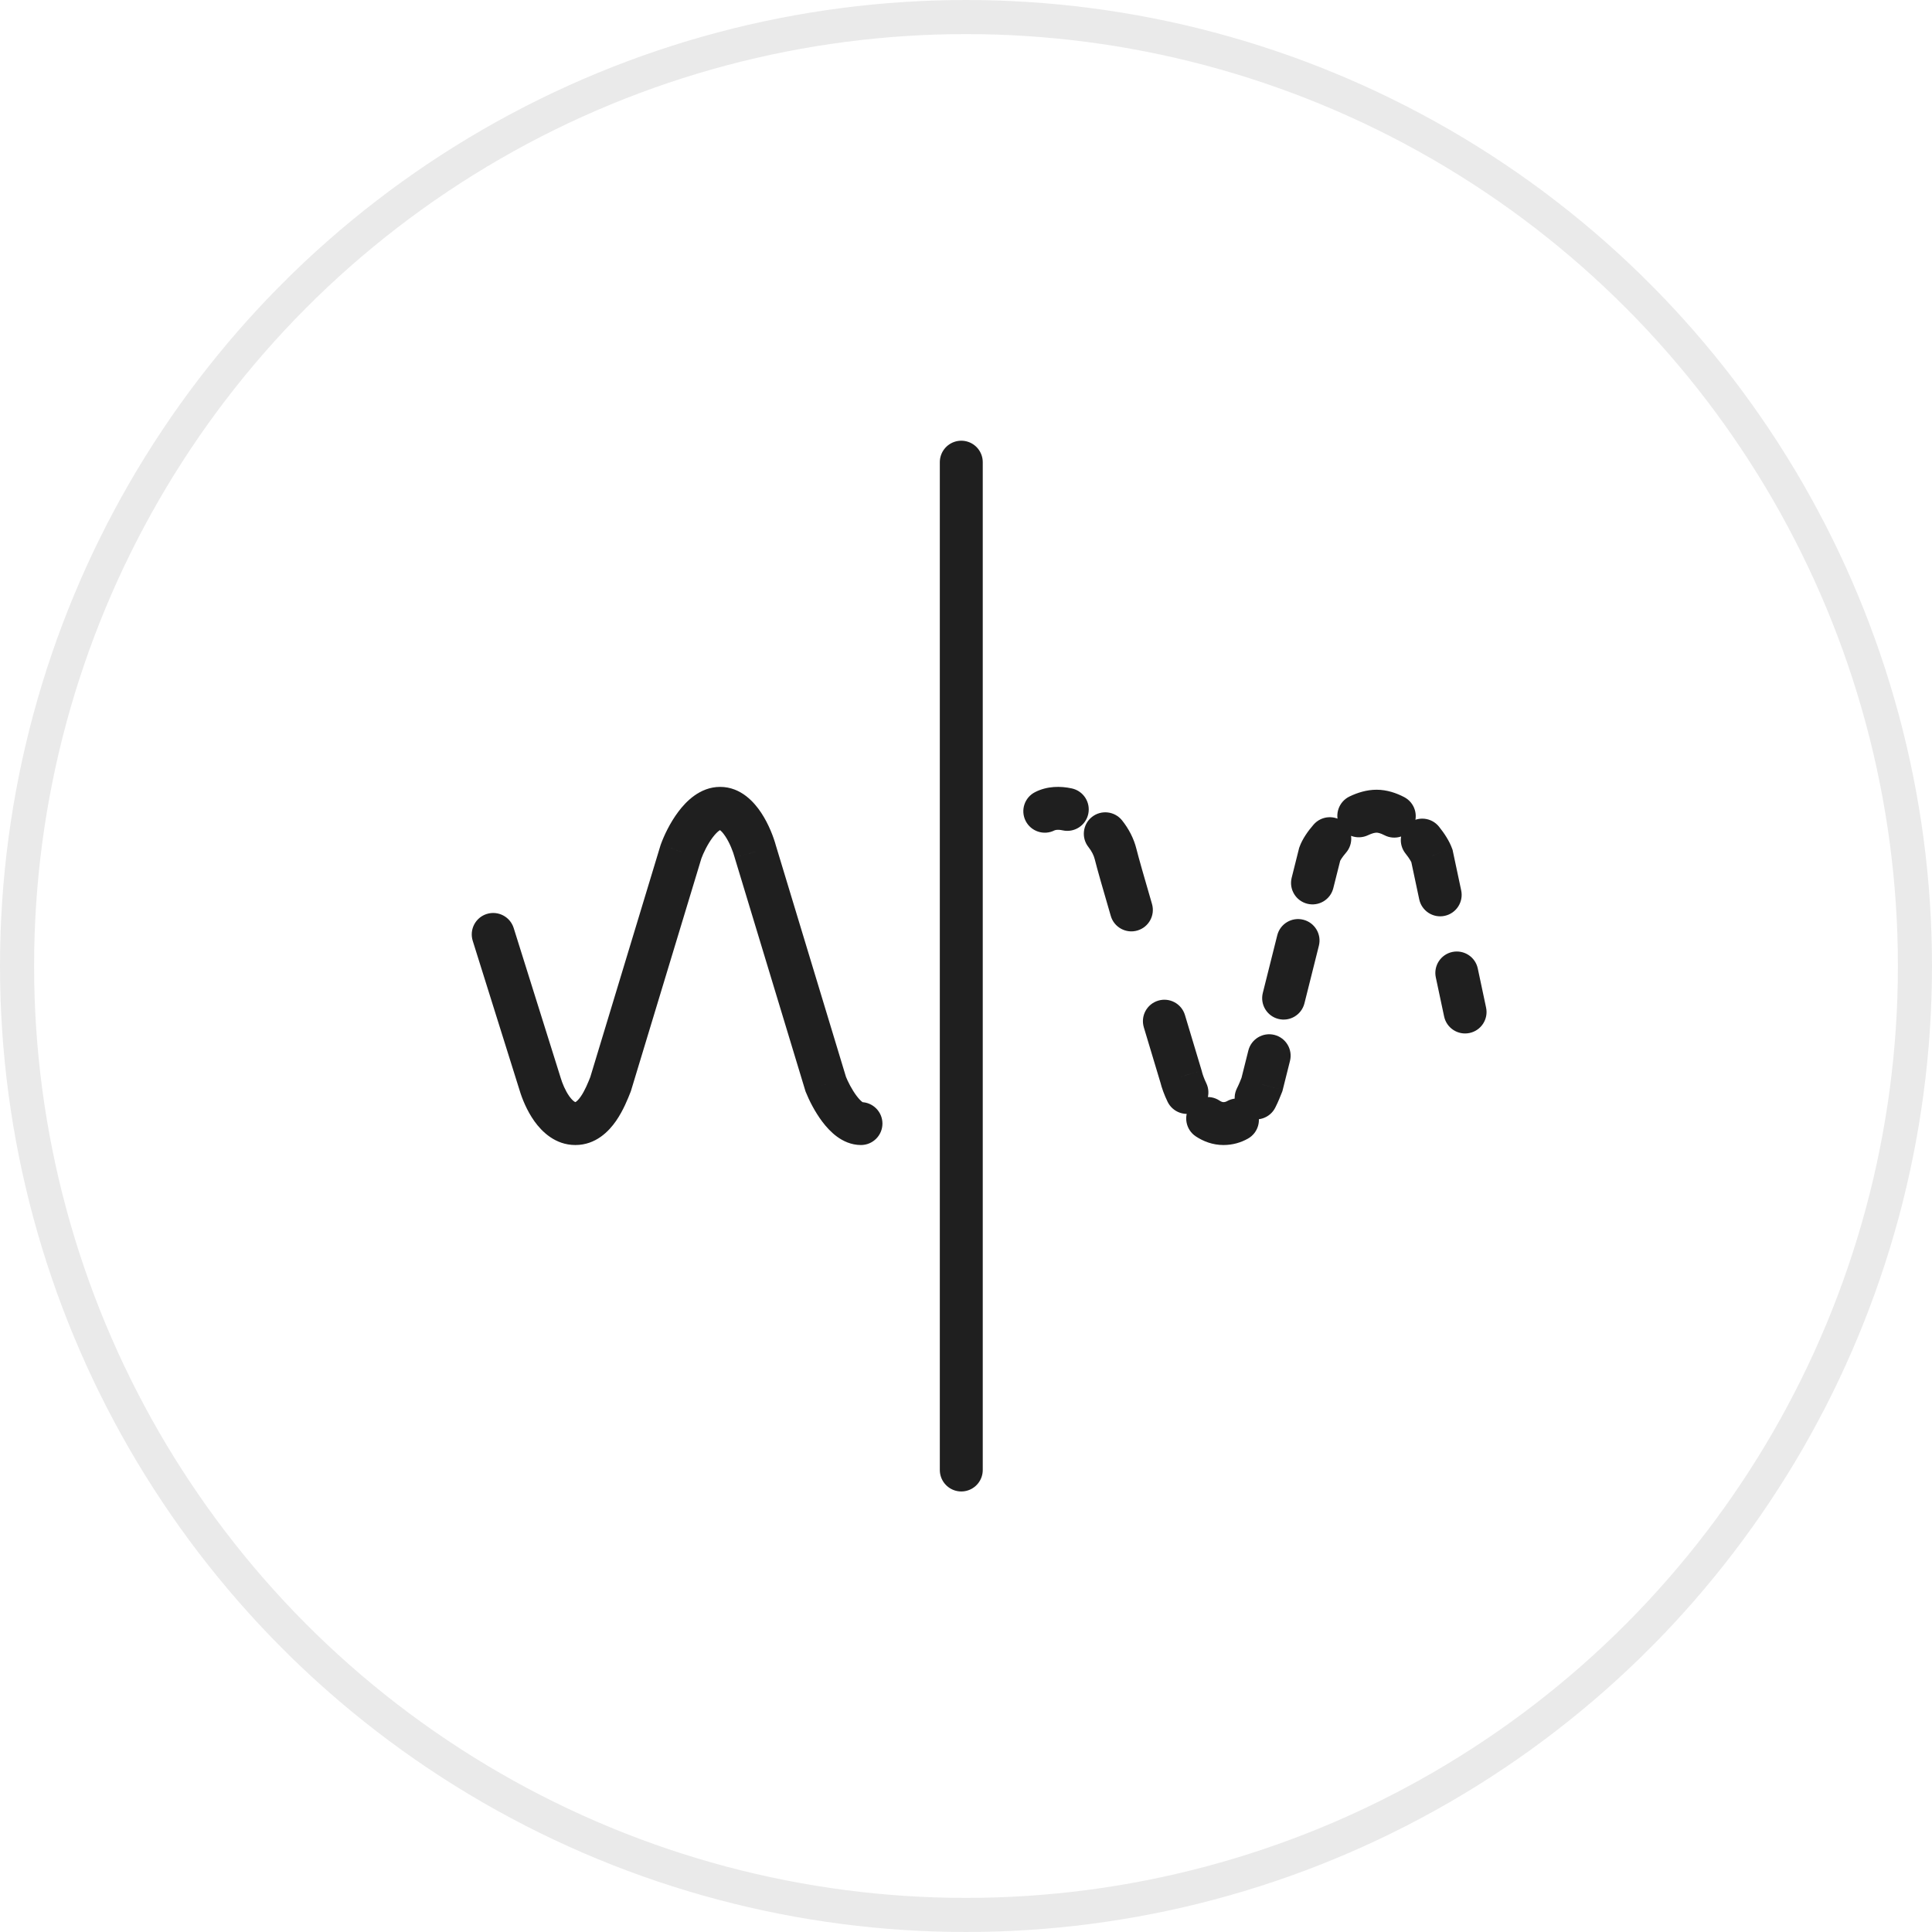
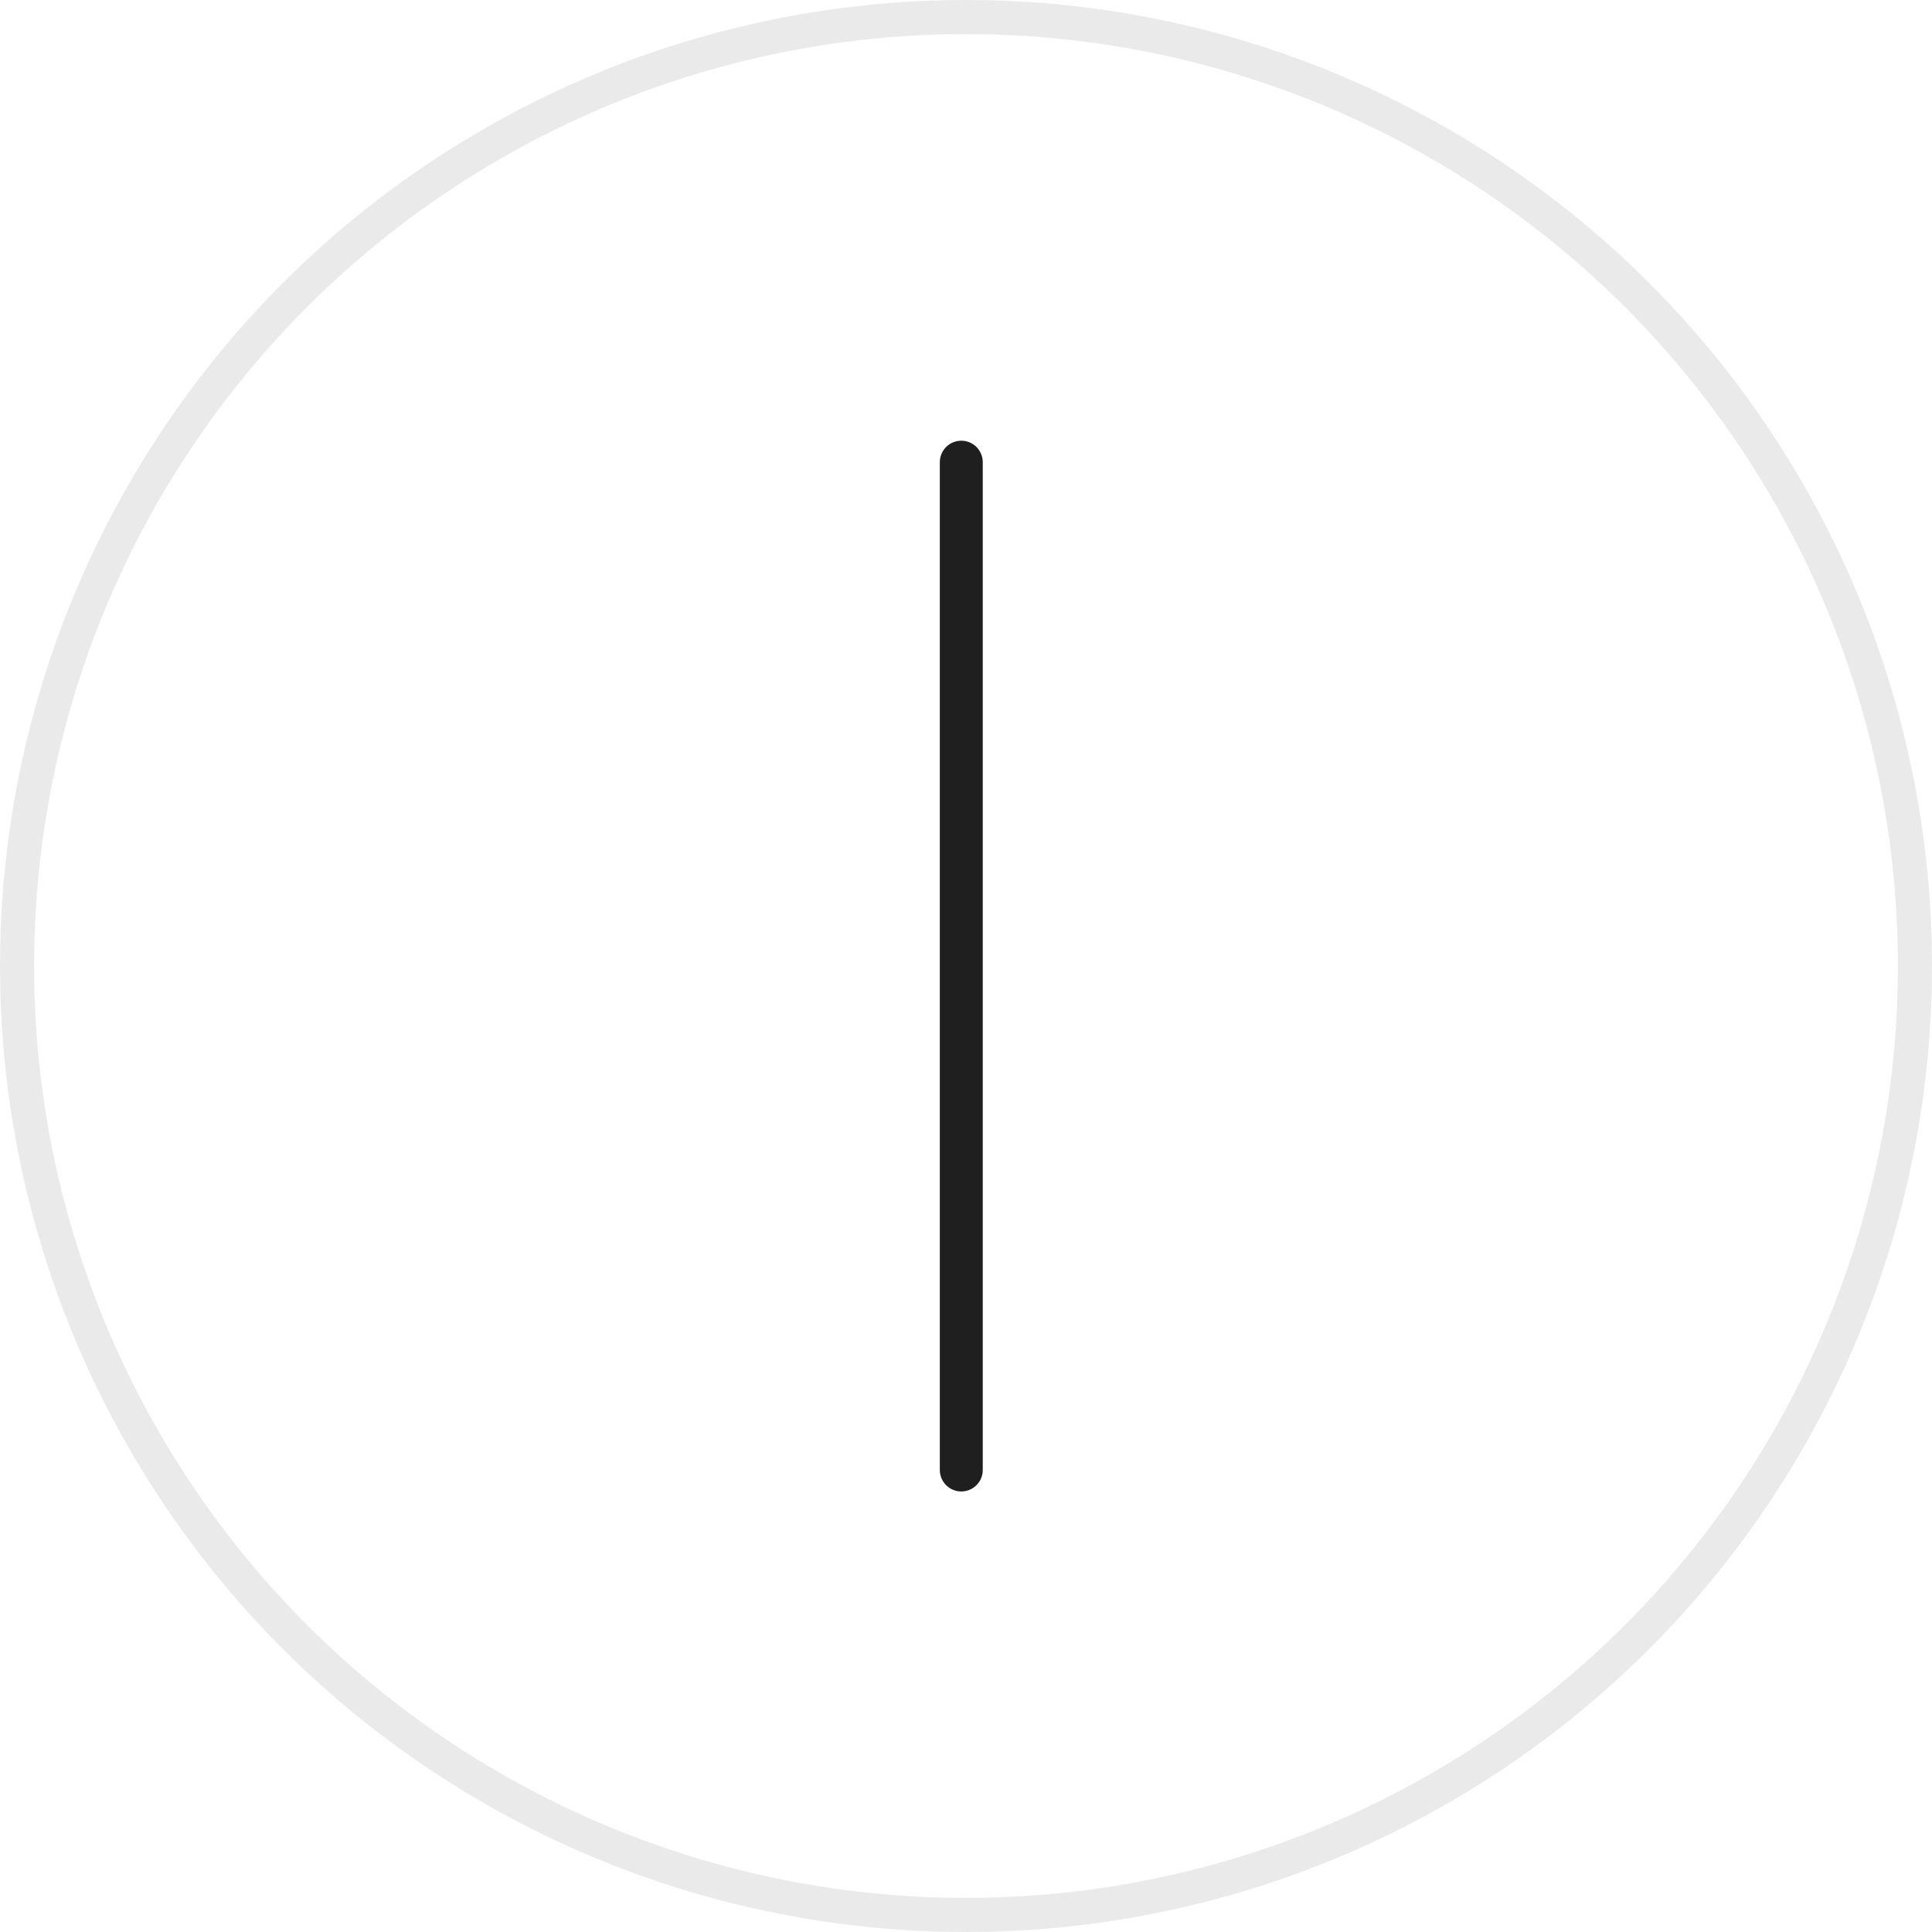
<svg xmlns="http://www.w3.org/2000/svg" width="68" height="68" viewBox="0 0 68 68" fill="none">
  <circle cx="34" cy="34" r="33.4" stroke="#1F1F1F" stroke-opacity="0.09" stroke-width="1.2" />
-   <path d="M18.08 32.663C17.955 32.265 17.531 32.044 17.133 32.168C16.735 32.293 16.514 32.717 16.639 33.115L18.08 32.663ZM19.012 38.159L19.736 37.943L19.733 37.933L19.012 38.159ZM21.49 38.159L22.192 38.438L22.204 38.408L22.213 38.378L21.49 38.159ZM23.969 29.977L23.259 29.72L23.252 29.739L23.246 29.758L23.969 29.977ZM26.585 29.977L25.856 30.174L25.859 30.185L25.862 30.196L26.585 29.977ZM29.064 38.159L28.341 38.378L28.35 38.408L28.362 38.438L29.064 38.159ZM30.303 40.301C30.72 40.301 31.059 39.963 31.059 39.546C31.059 39.129 30.72 38.791 30.303 38.791V40.301ZM16.639 33.115L18.291 38.385L19.733 37.933L18.08 32.663L16.639 33.115ZM18.288 38.375C18.371 38.655 18.54 39.086 18.81 39.465C19.068 39.825 19.54 40.301 20.251 40.301V38.791C20.251 38.791 20.251 38.791 20.251 38.791C20.251 38.791 20.251 38.791 20.251 38.791C20.251 38.791 20.251 38.791 20.251 38.791C20.251 38.791 20.251 38.791 20.251 38.791C20.251 38.791 20.251 38.791 20.251 38.791C20.251 38.791 20.251 38.791 20.251 38.791C20.251 38.791 20.251 38.791 20.251 38.791C20.251 38.791 20.251 38.791 20.251 38.791C20.251 38.791 20.25 38.791 20.25 38.79C20.25 38.79 20.249 38.79 20.248 38.79C20.243 38.788 20.232 38.783 20.212 38.77C20.169 38.741 20.109 38.684 20.039 38.587C19.897 38.388 19.79 38.125 19.736 37.943L18.288 38.375ZM20.251 40.301C20.971 40.301 21.432 39.814 21.68 39.457C21.938 39.086 22.105 38.659 22.192 38.438L20.788 37.88C20.692 38.122 20.584 38.388 20.44 38.595C20.371 38.694 20.314 38.749 20.276 38.776C20.259 38.787 20.25 38.791 20.249 38.791C20.249 38.791 20.249 38.791 20.25 38.791C20.251 38.791 20.252 38.791 20.251 38.791V40.301ZM22.213 38.378L24.692 30.196L23.246 29.758L20.767 37.94L22.213 38.378ZM24.679 30.233C24.753 30.03 24.9 29.72 25.082 29.477C25.173 29.356 25.253 29.278 25.315 29.234C25.374 29.192 25.381 29.206 25.346 29.206V27.696C24.633 27.696 24.137 28.22 23.875 28.57C23.58 28.962 23.369 29.415 23.259 29.72L24.679 30.233ZM25.346 29.206C25.272 29.206 25.35 29.165 25.532 29.44C25.686 29.673 25.802 29.975 25.856 30.174L27.314 29.779C27.231 29.47 27.058 29.009 26.792 28.607C26.553 28.245 26.081 27.696 25.346 27.696V29.206ZM25.862 30.196L28.341 38.378L29.787 37.94L27.308 29.758L25.862 30.196ZM28.362 38.438C28.472 38.714 28.674 39.124 28.943 39.481C29.078 39.659 29.248 39.85 29.456 40.003C29.661 40.154 29.95 40.301 30.303 40.301V38.791C30.381 38.791 30.401 38.822 30.351 38.786C30.302 38.75 30.232 38.681 30.149 38.571C29.982 38.349 29.84 38.066 29.766 37.88L28.362 38.438Z" fill="#1F1F1F" />
-   <path d="M36.433 27.879C36.06 28.067 35.911 28.521 36.099 28.893C36.288 29.266 36.742 29.415 37.114 29.227L36.433 27.879ZM39.266 30.063L38.532 30.244L39.266 30.063ZM41.57 37.897L42.303 37.716L42.299 37.697L42.293 37.678L41.57 37.897ZM44.417 38.172L45.119 38.449L45.137 38.403L45.149 38.355L44.417 38.172ZM46.45 30.063L45.739 29.808L45.726 29.843L45.717 29.879L46.45 30.063ZM48.452 28.551V29.307V28.551ZM50.399 30.122L51.137 29.965L51.127 29.915L51.109 29.867L50.399 30.122ZM50.828 35.776C50.914 36.184 51.315 36.445 51.723 36.358C52.131 36.272 52.392 35.871 52.305 35.463L50.828 35.776ZM37.404 29.226C37.812 29.315 38.214 29.057 38.303 28.649C38.391 28.241 38.133 27.839 37.725 27.75L37.404 29.226ZM39.495 28.877C39.235 28.55 38.76 28.495 38.433 28.754C38.106 29.013 38.051 29.488 38.311 29.815L39.495 28.877ZM39.096 32.238C39.212 32.639 39.632 32.868 40.032 32.751C40.433 32.634 40.663 32.215 40.546 31.815L39.096 32.238ZM41.706 35.725C41.586 35.326 41.165 35.099 40.766 35.219C40.366 35.338 40.139 35.759 40.259 36.159L41.706 35.725ZM41.096 38.78C41.278 39.155 41.73 39.312 42.105 39.131C42.48 38.949 42.638 38.497 42.456 38.122L41.096 38.78ZM42.924 38.738C42.577 38.507 42.108 38.601 41.877 38.948C41.646 39.296 41.74 39.765 42.087 39.996L42.924 38.738ZM43.924 40.075C44.288 39.871 44.417 39.41 44.212 39.047C44.008 38.683 43.547 38.554 43.183 38.759L43.924 40.075ZM43.537 38.304C43.349 38.677 43.499 39.131 43.872 39.318C44.244 39.506 44.699 39.356 44.886 38.983L43.537 38.304ZM45.403 37.342C45.505 36.937 45.259 36.527 44.855 36.425C44.45 36.324 44.04 36.57 43.938 36.974L45.403 37.342ZM44.447 34.947C44.345 35.352 44.591 35.762 44.995 35.863C45.4 35.965 45.81 35.719 45.912 35.314L44.447 34.947ZM46.42 33.287C46.522 32.883 46.276 32.472 45.871 32.371C45.467 32.269 45.056 32.515 44.955 32.92L46.42 33.287ZM45.463 30.893C45.362 31.297 45.607 31.707 46.012 31.809C46.417 31.91 46.827 31.665 46.928 31.26L45.463 30.893ZM47.374 30.014C47.648 29.699 47.615 29.222 47.3 28.948C46.986 28.675 46.509 28.708 46.235 29.022L47.374 30.014ZM47.498 28.034C47.122 28.215 46.964 28.666 47.144 29.042C47.325 29.418 47.777 29.576 48.153 29.395L47.498 28.034ZM48.724 29.395C49.094 29.589 49.55 29.445 49.743 29.076C49.937 28.706 49.794 28.25 49.424 28.056L48.724 29.395ZM50.648 29.096C50.386 28.77 49.911 28.719 49.586 28.98C49.261 29.241 49.209 29.716 49.47 30.042L50.648 29.096ZM49.952 31.653C50.038 32.061 50.439 32.322 50.847 32.235C51.255 32.148 51.516 31.747 51.429 31.339L49.952 31.653ZM52.013 34.088C51.927 33.68 51.526 33.42 51.117 33.506C50.709 33.593 50.449 33.994 50.536 34.402L52.013 34.088ZM37.114 29.227C37.136 29.216 37.224 29.187 37.404 29.226L37.725 27.75C37.326 27.663 36.858 27.663 36.433 27.879L37.114 29.227ZM38.311 29.815C38.425 29.96 38.498 30.107 38.532 30.244L39.999 29.882C39.905 29.5 39.72 29.161 39.495 28.877L38.311 29.815ZM38.532 30.244C38.61 30.56 38.825 31.314 39.096 32.238L40.546 31.815C40.272 30.878 40.068 30.16 39.999 29.882L38.532 30.244ZM40.259 36.159C40.479 36.895 40.684 37.576 40.847 38.115L42.293 37.678C42.131 37.14 41.926 36.46 41.706 35.725L40.259 36.159ZM40.837 38.078C40.888 38.288 40.977 38.534 41.096 38.78L42.456 38.122C42.378 37.96 42.327 37.813 42.303 37.716L40.837 38.078ZM42.087 39.996C42.352 40.171 42.681 40.301 43.061 40.301V38.791C43.036 38.791 42.993 38.784 42.924 38.738L42.087 39.996ZM43.061 40.301C43.386 40.301 43.676 40.215 43.924 40.075L43.183 38.759C43.163 38.77 43.145 38.778 43.127 38.782C43.11 38.787 43.089 38.791 43.061 38.791V40.301ZM44.886 38.983C44.991 38.776 45.068 38.578 45.119 38.449L43.714 37.894C43.662 38.027 43.607 38.165 43.537 38.304L44.886 38.983ZM45.149 38.355L45.403 37.342L43.938 36.974L43.684 37.988L45.149 38.355ZM45.912 35.314L46.42 33.287L44.955 32.92L44.447 34.947L45.912 35.314ZM46.928 31.26L47.183 30.246L45.717 29.879L45.463 30.893L46.928 31.26ZM47.161 30.318C47.16 30.319 47.163 30.311 47.173 30.292C47.182 30.274 47.196 30.251 47.215 30.221C47.253 30.163 47.307 30.092 47.374 30.014L46.235 29.022C46.036 29.251 45.839 29.529 45.739 29.808L47.161 30.318ZM48.153 29.395C48.299 29.325 48.399 29.307 48.452 29.307V27.796C48.1 27.796 47.772 27.902 47.498 28.034L48.153 29.395ZM48.452 29.307C48.495 29.307 48.585 29.323 48.724 29.395L49.424 28.056C49.15 27.913 48.816 27.796 48.452 27.796V29.307ZM49.47 30.042C49.611 30.217 49.674 30.34 49.688 30.377L51.109 29.867C51.016 29.605 50.837 29.331 50.648 29.096L49.47 30.042ZM49.66 30.279L49.952 31.653L51.429 31.339L51.137 29.965L49.66 30.279ZM50.536 34.402L50.828 35.776L52.305 35.463L52.013 34.088L50.536 34.402Z" fill="#1F1F1F" />
  <line x1="33.834" y1="16.267" x2="33.834" y2="51.739" stroke="#1F1F1F" stroke-width="1.511" stroke-linecap="round" />
</svg>